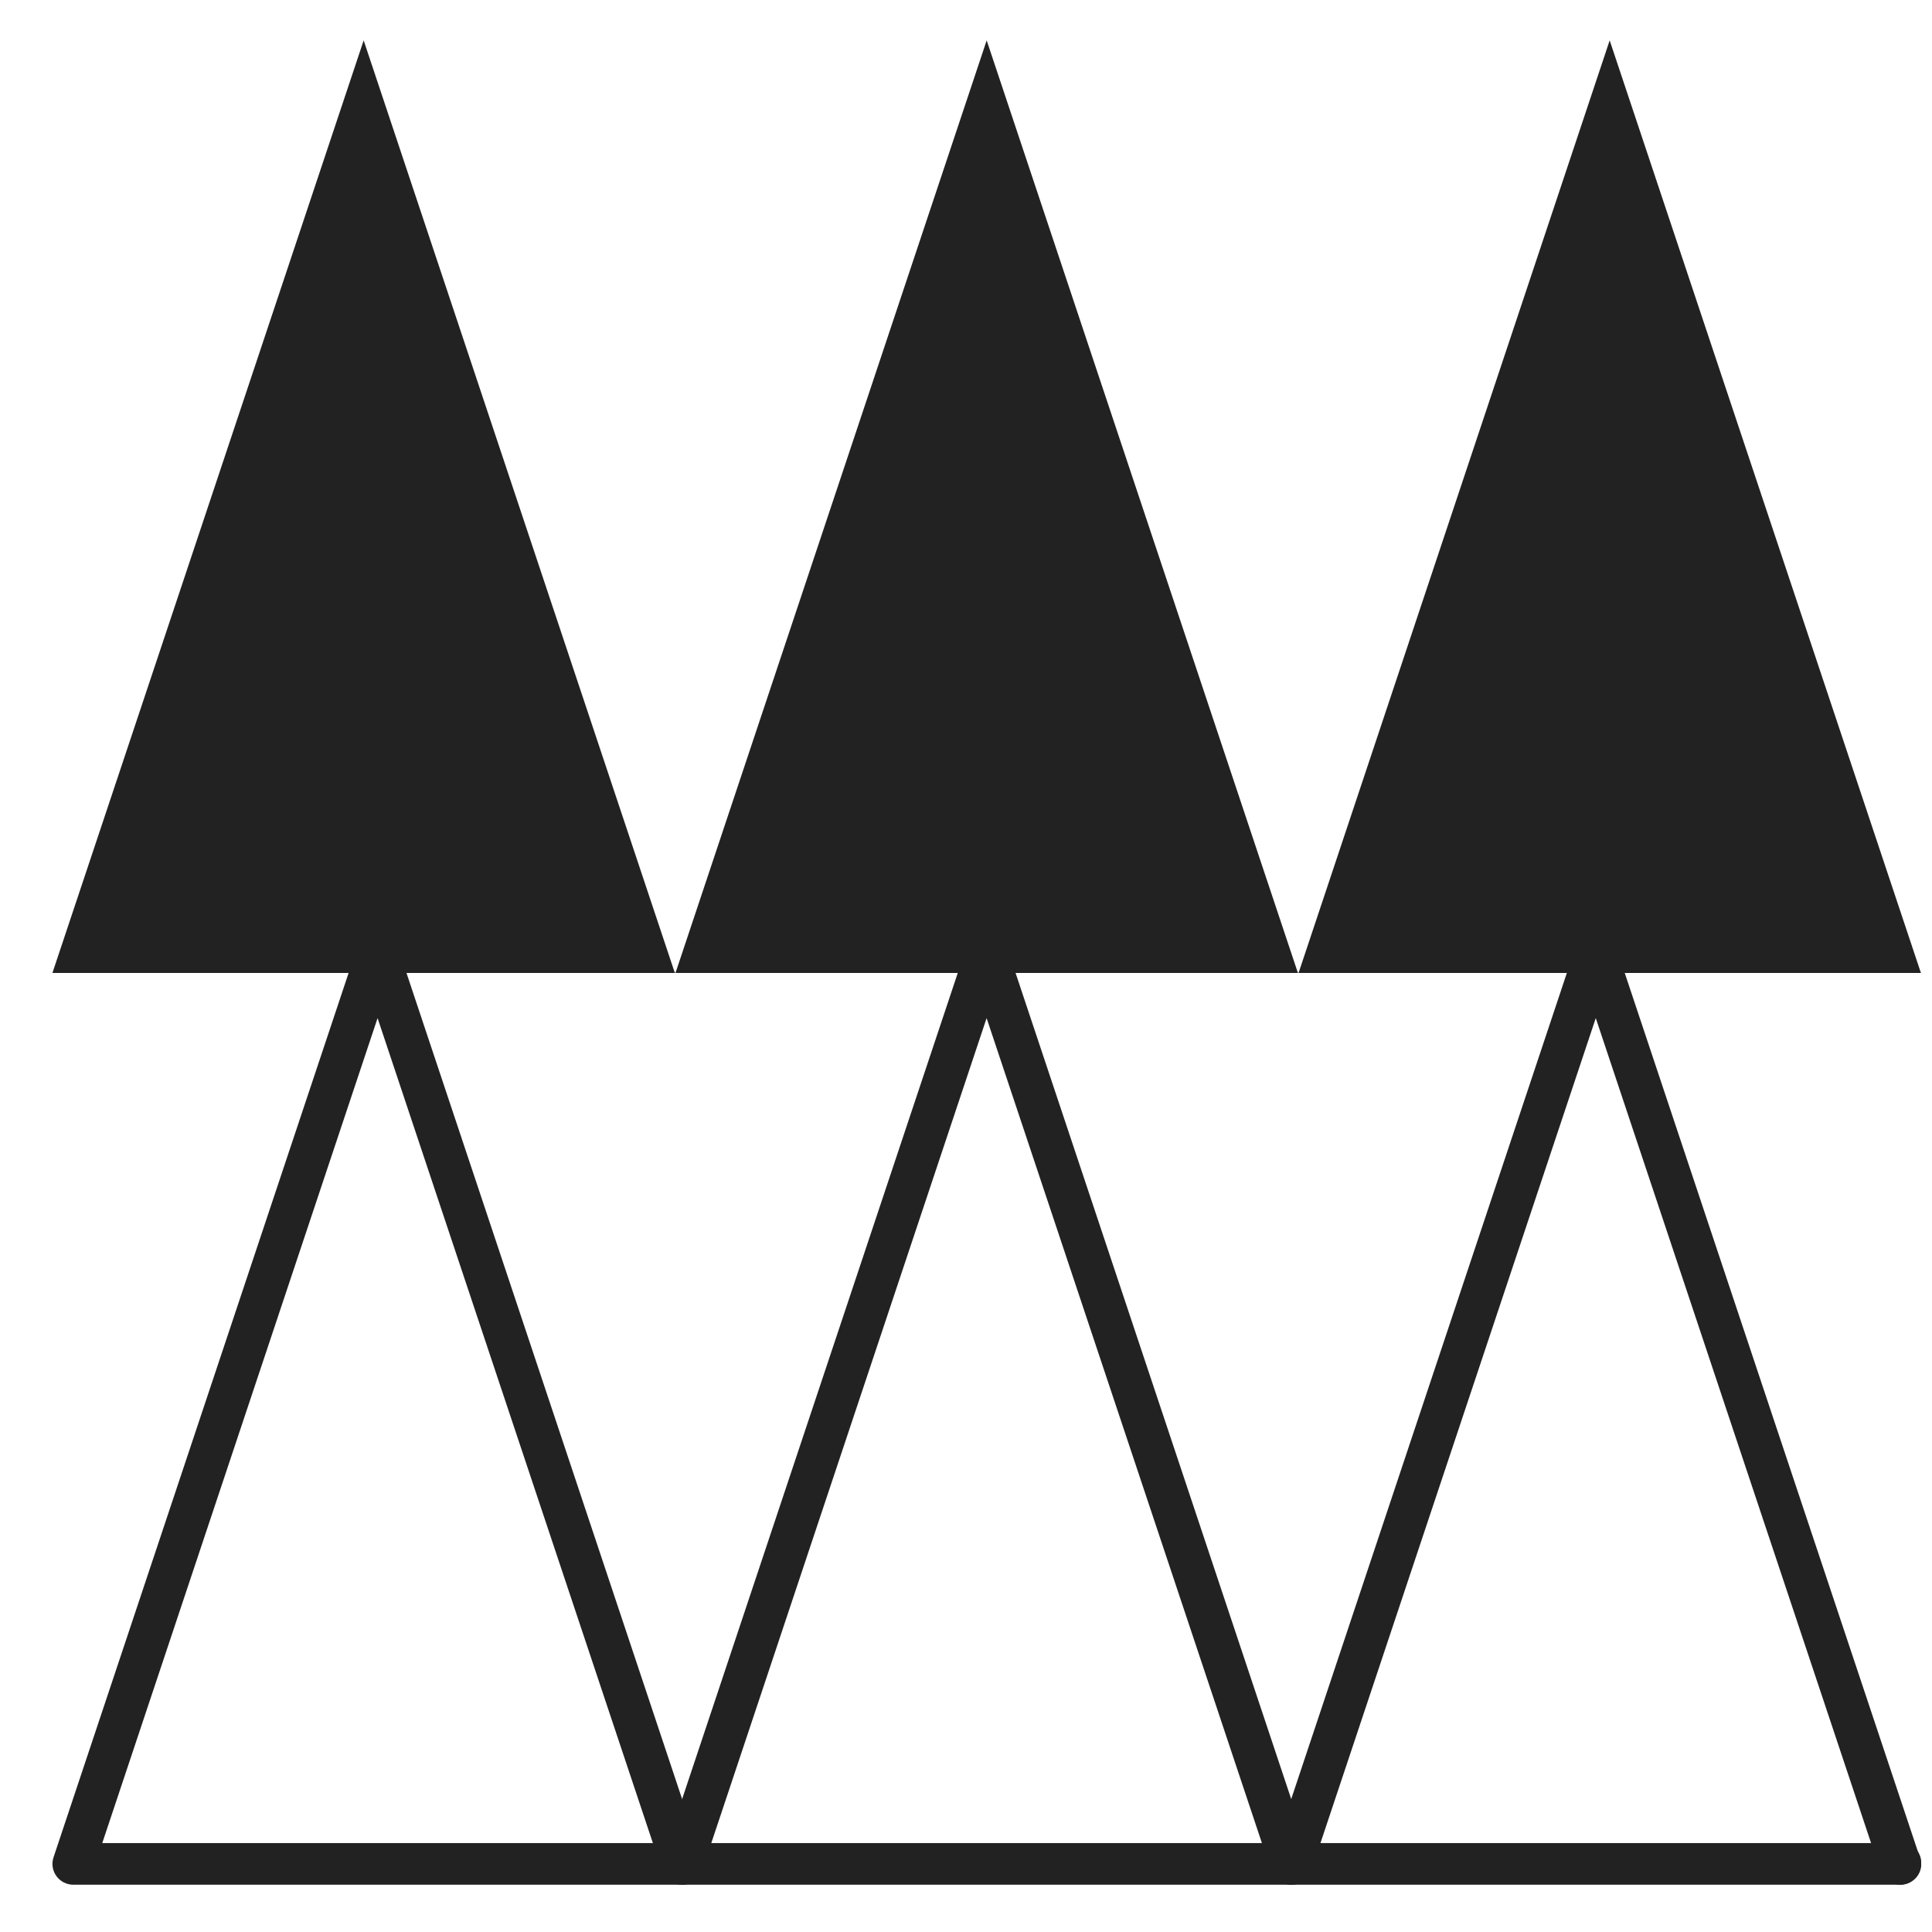
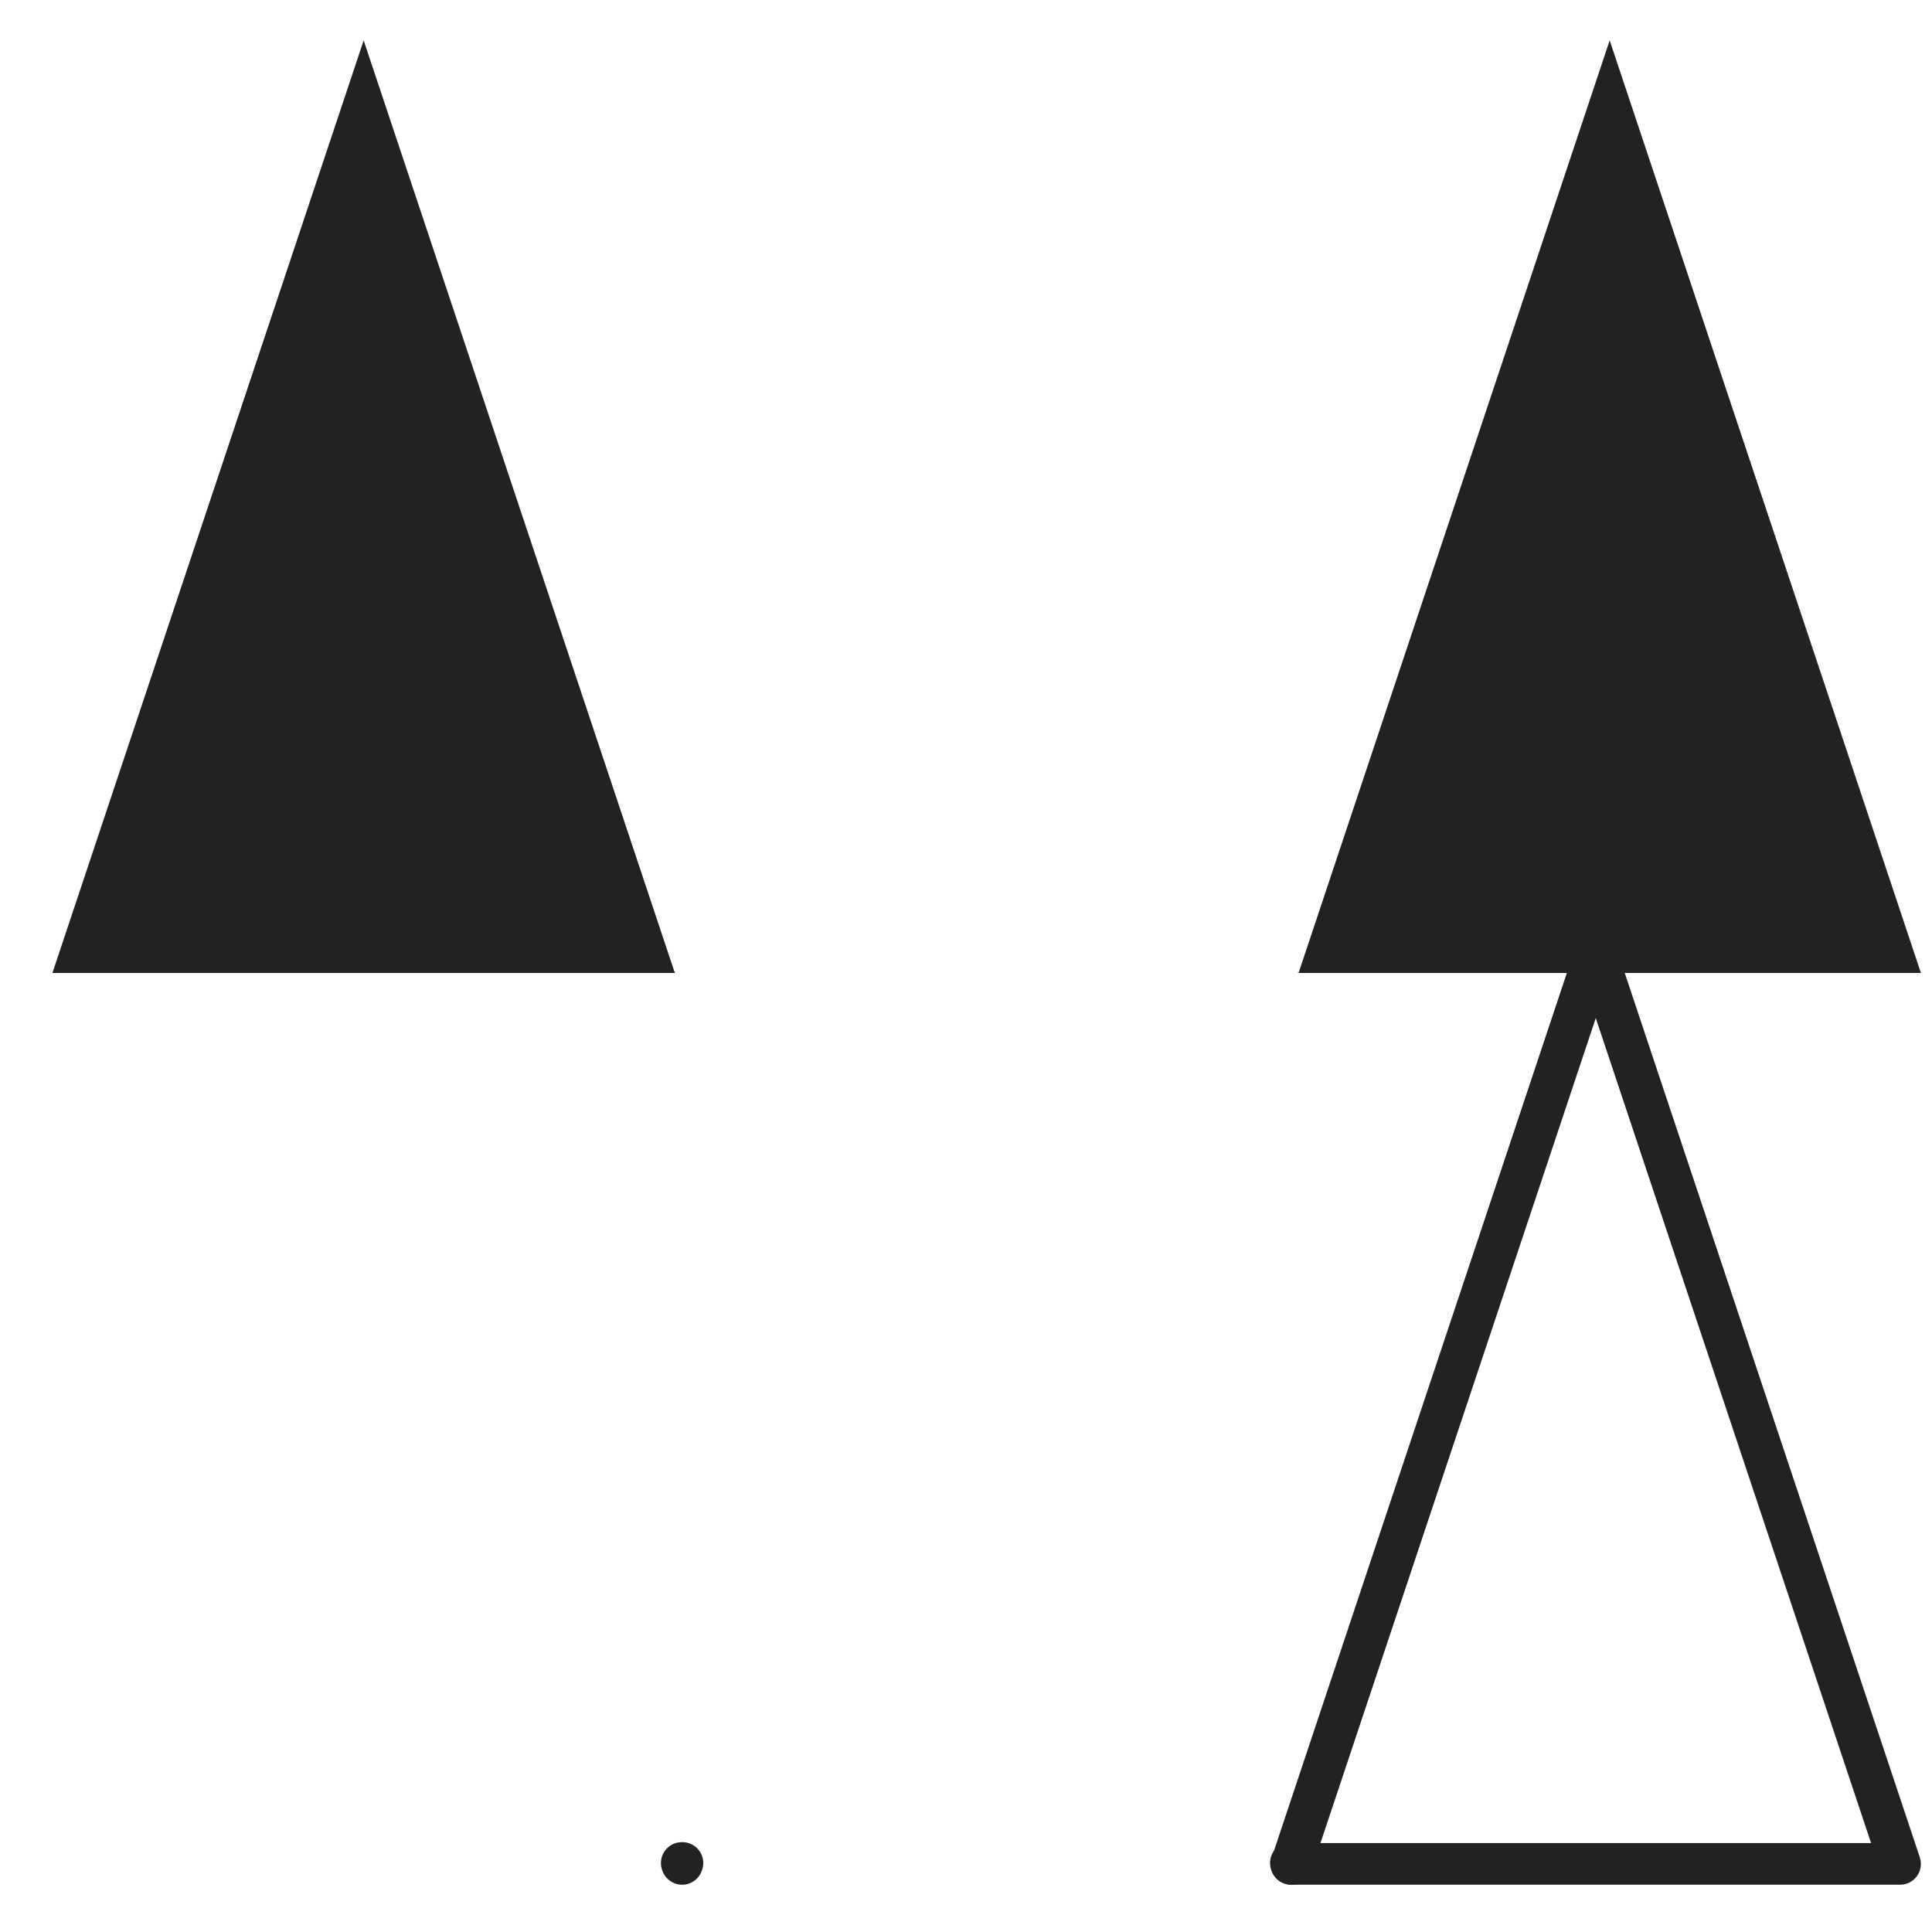
<svg xmlns="http://www.w3.org/2000/svg" width="30" height="30" viewBox="0 0 30 30" fill="none">
  <g clip-path="url(#clip0_0_134)">
-     <path d="M10.587 29.266H1.139C1.034 29.266 0.937 29.216 0.876 29.132C0.815 29.048 0.798 28.939 0.831 28.841L5.555 14.683C5.599 14.551 5.723 14.461 5.863 14.461C6.002 14.461 6.126 14.55 6.17 14.683L10.894 28.841C10.927 28.939 10.91 29.048 10.849 29.132C10.789 29.216 10.69 29.266 10.587 29.266H10.587ZM1.588 28.619H10.138L5.863 15.809L1.588 28.619Z" fill="#222222" />
-     <path d="M20.045 29.266H10.597C10.493 29.266 10.395 29.216 10.335 29.132C10.274 29.048 10.257 28.939 10.29 28.841L15.014 14.683C15.058 14.551 15.182 14.461 15.321 14.461C15.46 14.461 15.585 14.55 15.628 14.683L20.352 28.841C20.386 28.939 20.369 29.048 20.308 29.132C20.247 29.216 20.149 29.266 20.045 29.266ZM11.046 28.619H19.595L15.32 15.809L11.045 28.619H11.046Z" fill="#222222" />
    <path d="M29.504 29.266H20.055C19.95 29.266 19.853 29.216 19.792 29.132C19.732 29.048 19.714 28.939 19.748 28.841L24.472 14.683C24.515 14.551 24.64 14.461 24.78 14.461C24.92 14.461 25.043 14.55 25.087 14.683L29.811 28.841C29.844 28.939 29.827 29.048 29.766 29.132C29.706 29.216 29.608 29.266 29.504 29.266ZM20.505 28.619H29.054L24.779 15.809L20.504 28.619H20.505Z" fill="#222222" />
    <path d="M20.05 29.266C19.91 29.266 19.787 29.177 19.743 29.045L19.738 29.032C19.705 28.933 19.721 28.825 19.782 28.739C19.843 28.655 19.941 28.605 20.046 28.605H20.056C20.16 28.605 20.258 28.655 20.319 28.739C20.38 28.824 20.396 28.933 20.364 29.032L20.359 29.045C20.314 29.177 20.191 29.266 20.052 29.266H20.05Z" fill="#222222" />
-     <path d="M29.509 29.266C29.372 29.266 29.246 29.179 29.201 29.045L29.197 29.032C29.163 28.933 29.18 28.825 29.241 28.739C29.302 28.655 29.4 28.605 29.505 28.605H29.509C29.689 28.605 29.834 28.75 29.834 28.929V28.943C29.834 29.101 29.719 29.236 29.561 29.262C29.544 29.265 29.526 29.266 29.509 29.266Z" fill="#222222" />
    <path d="M10.592 29.266C10.453 29.266 10.329 29.177 10.284 29.044L10.279 29.031C10.246 28.932 10.263 28.824 10.324 28.739C10.385 28.655 10.483 28.605 10.587 28.605H10.596C10.701 28.605 10.798 28.655 10.859 28.739C10.92 28.824 10.937 28.932 10.904 29.031L10.899 29.044C10.855 29.176 10.731 29.266 10.591 29.266H10.592Z" fill="#222222" />
    <path d="M5.647 0.627L0.814 15.108H10.479L5.647 0.627Z" fill="#222222" />
-     <path d="M15.321 0.627L10.489 15.108H20.154L15.321 0.627Z" fill="#222222" />
    <path d="M24.995 0.627L20.164 15.108H29.828L24.995 0.627Z" fill="#222222" />
    <path d="M20.164 15.094H20.154L20.159 15.108L20.164 15.094Z" fill="#222222" />
    <path d="M29.828 15.094L29.833 15.108V15.094H29.828Z" fill="#222222" />
    <path d="M10.489 15.094H10.479L10.484 15.108L10.489 15.094Z" fill="#222222" />
  </g>
  <defs>
    <clipPath id="clip0_0_134">
      <rect width="29.018" height="28.639" fill="white" transform="translate(0.814 0.627)" />
    </clipPath>
  </defs>
</svg>